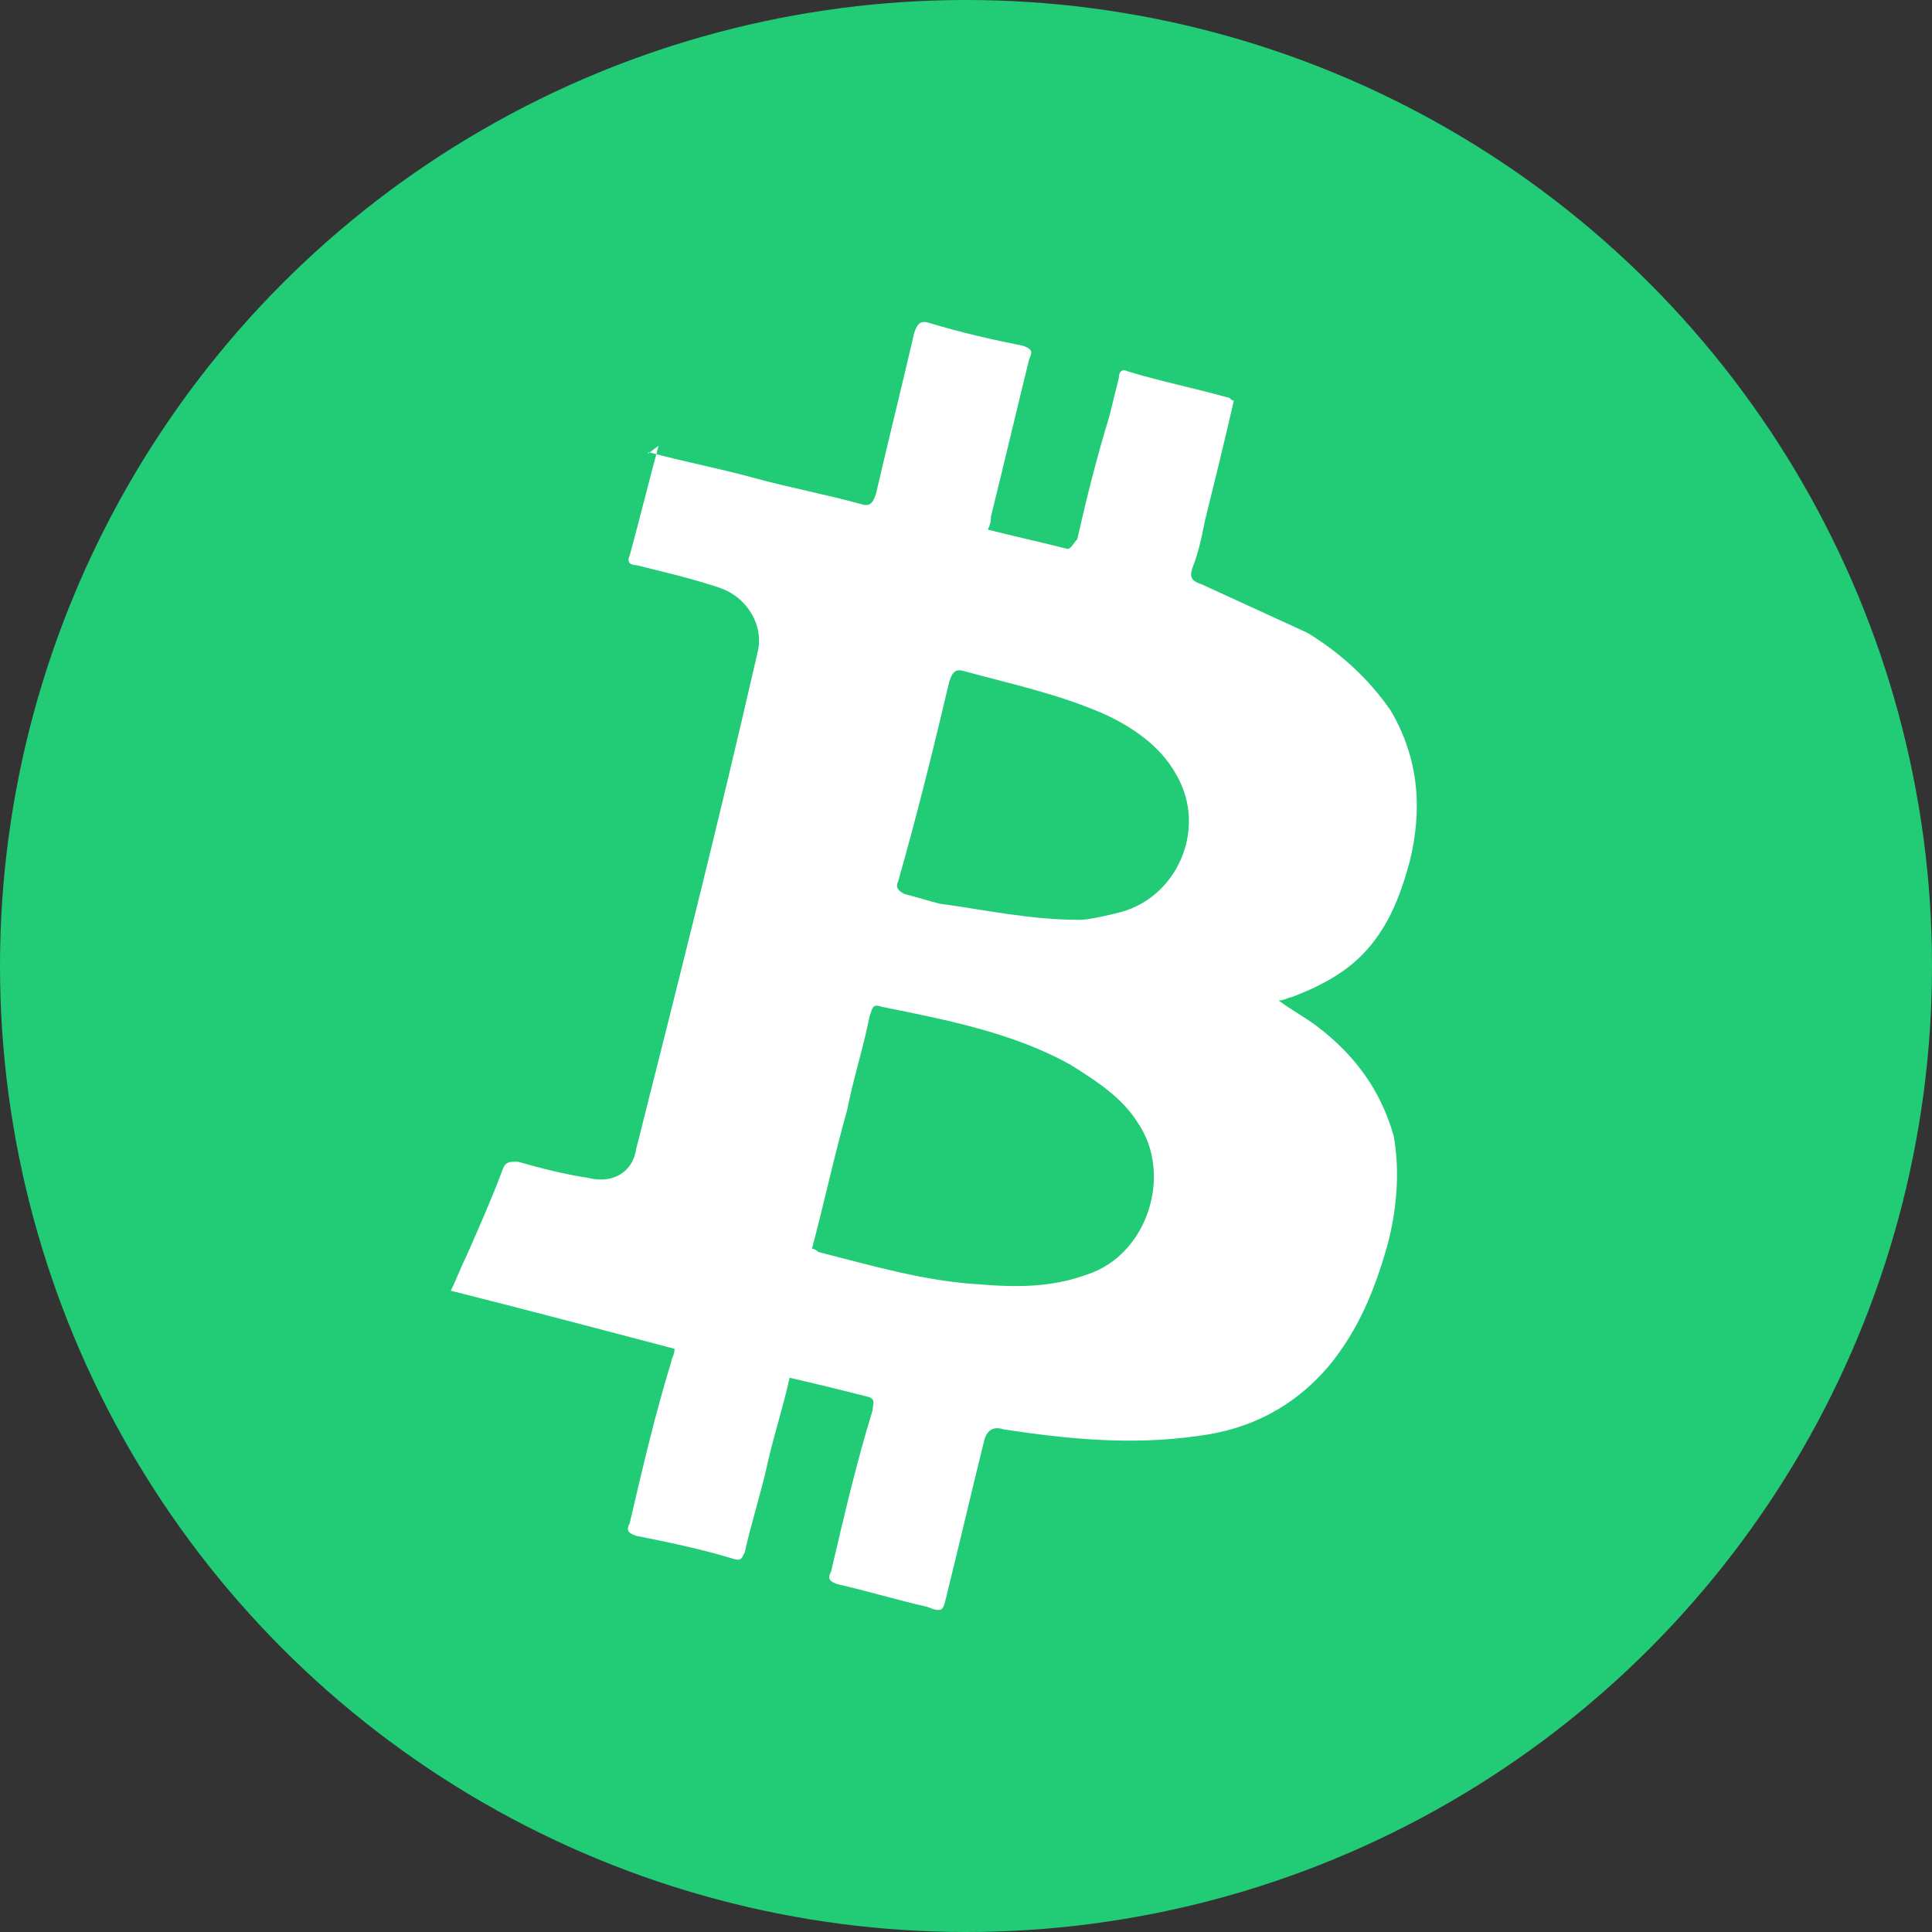
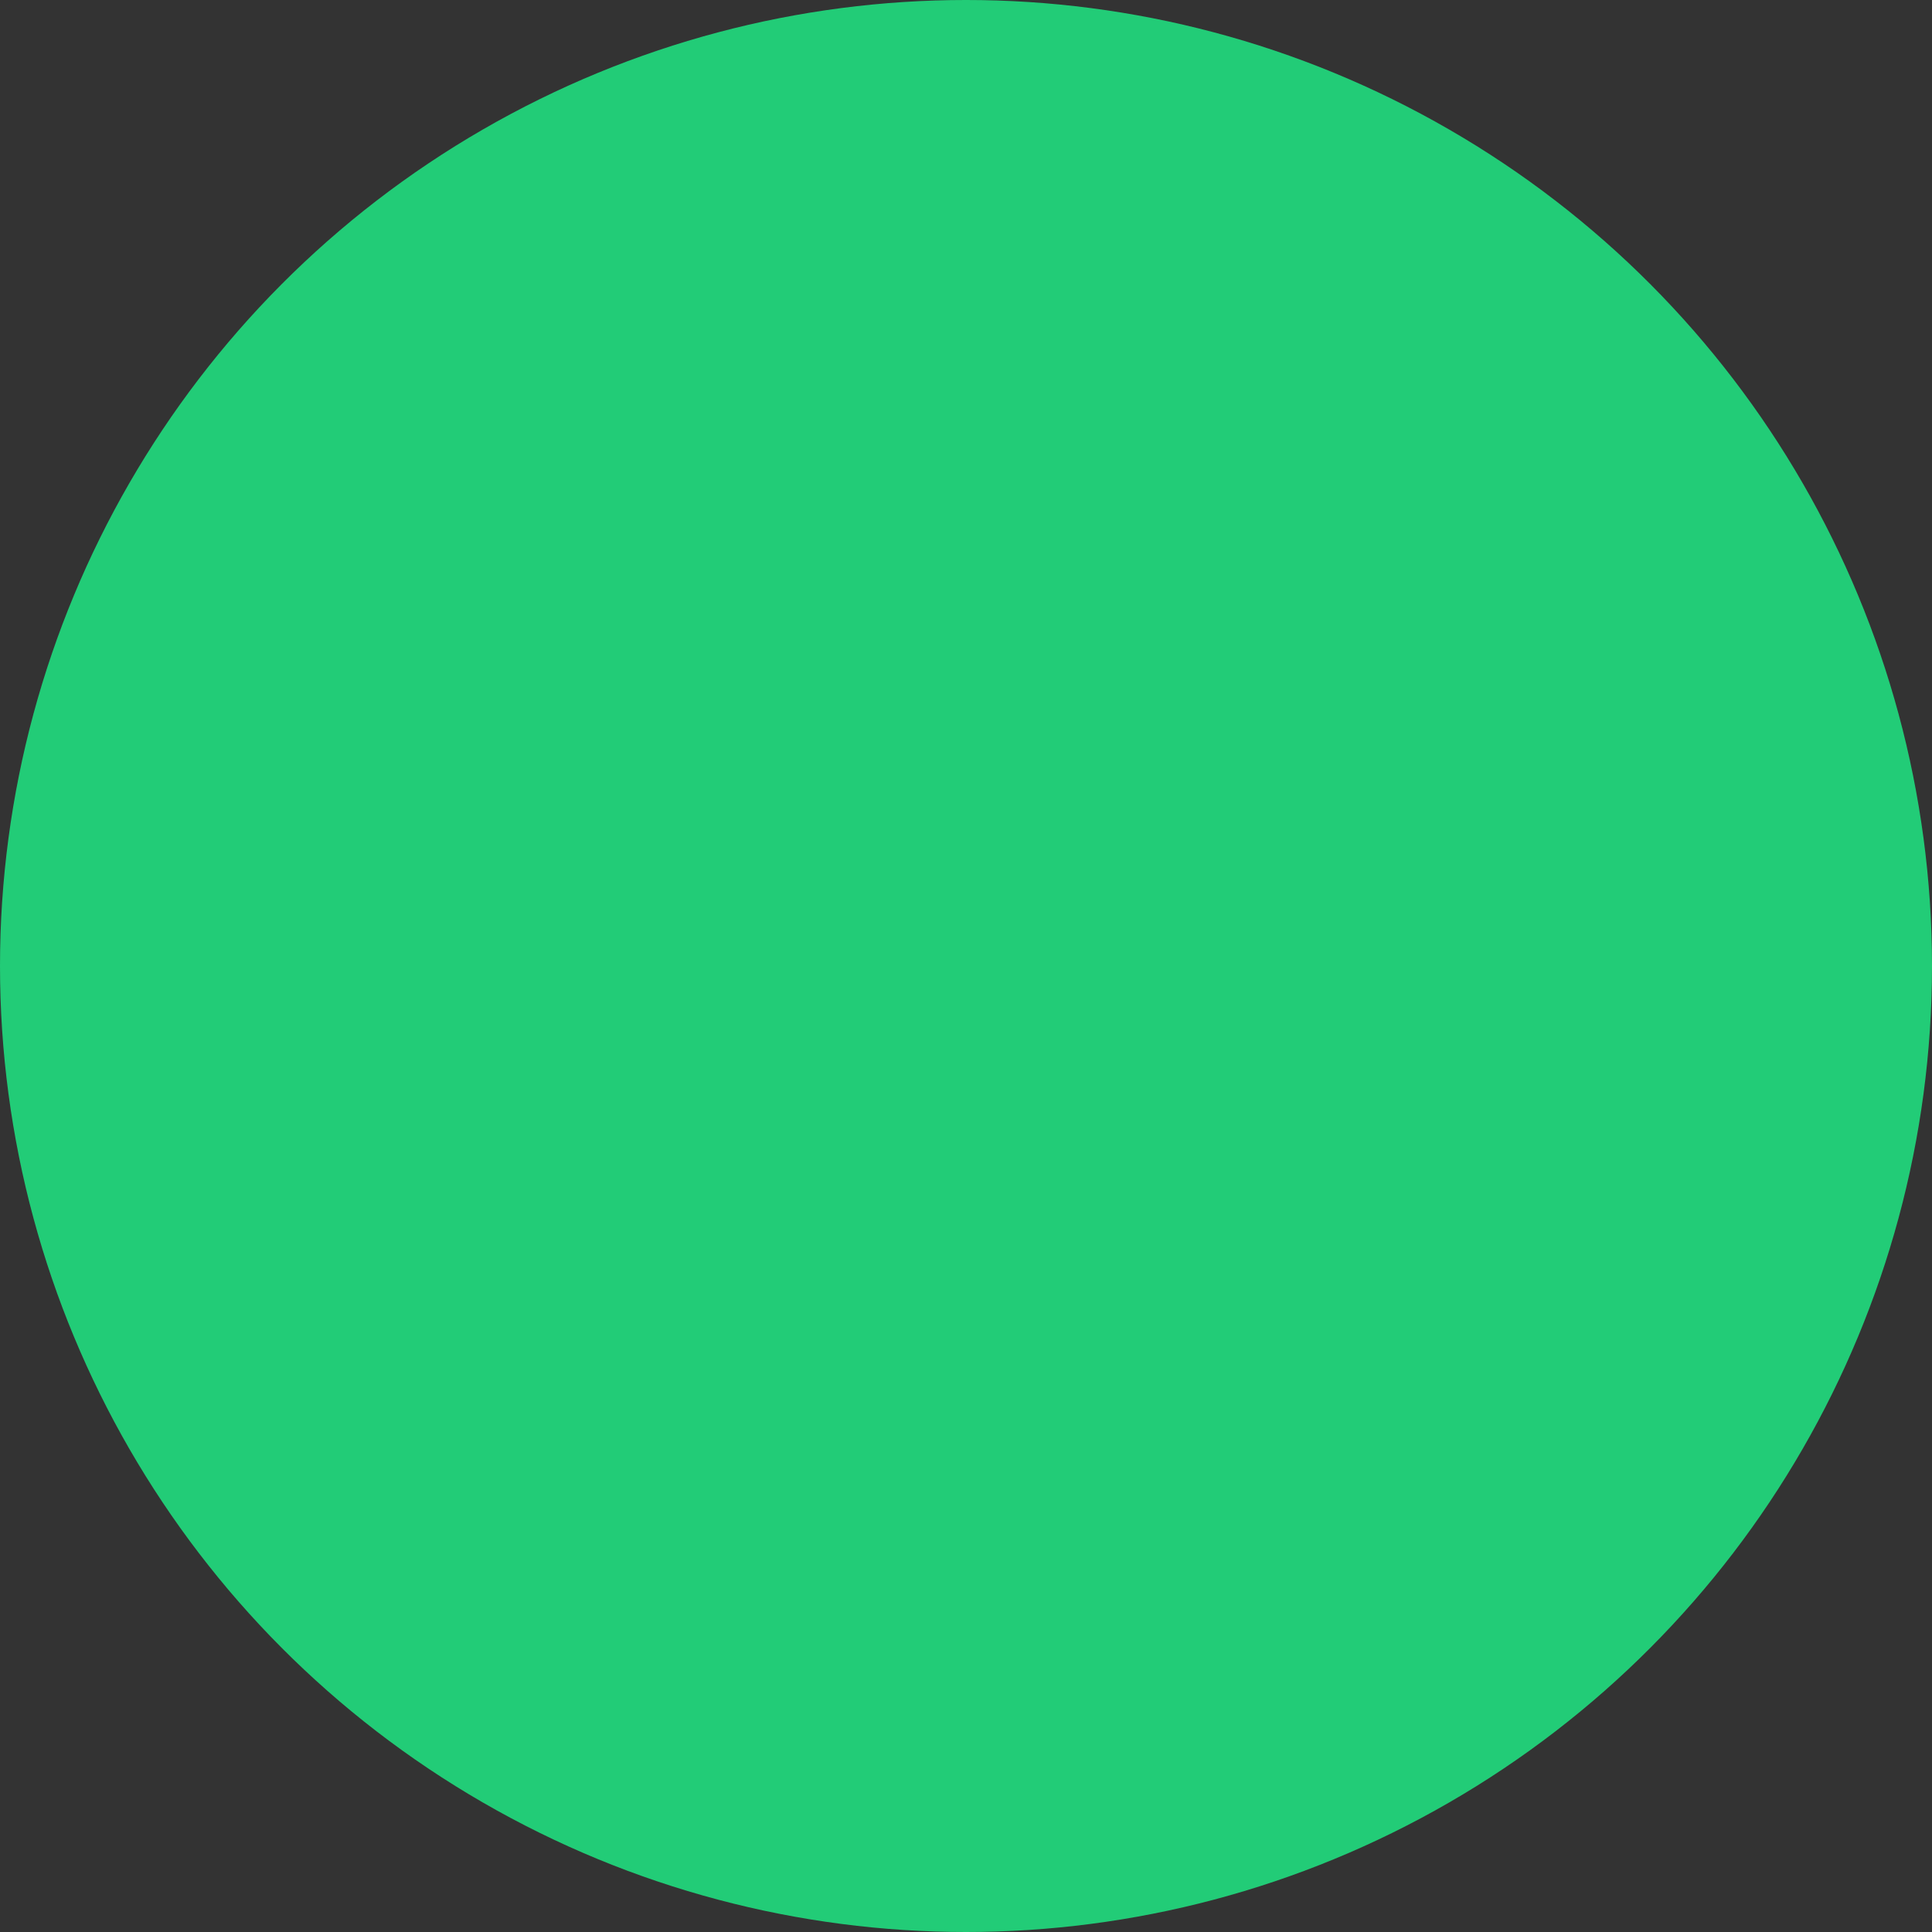
<svg xmlns="http://www.w3.org/2000/svg" width="30px" height="30px" viewBox="0 0 30 30" version="1.1">
  <rect x="0" y="0" width="30" height="30" fill="#333333" stroke="none" />
  <title>295ADDBF-DF70-4A8E-BE87-A89FFE162291</title>
  <g id="Global-uikit" stroke="none" stroke-width="1" fill="none" fill-rule="evenodd">
    <g id="Global-uikit_Currency" transform="translate(-662, -438)" fill-rule="nonzero">
      <g id="BCH" transform="translate(662, 438)">
        <circle id="Oval" fill="#22CC77" cx="15" cy="15" r="15" />
-         <path d="M10.077,7.022 C10.623,7.172 11.169,7.272 11.715,7.423 C12.261,7.573 12.807,7.673 13.353,7.823 C13.502,7.873 13.551,7.823 13.601,7.673 C13.799,6.822 13.998,6.02 14.196,5.169 C14.246,5.019 14.296,4.969 14.445,5.019 C14.941,5.169 15.387,5.269 15.884,5.369 C16.033,5.419 16.033,5.469 15.983,5.57 C15.785,6.371 15.586,7.222 15.387,8.023 C15.387,8.074 15.387,8.124 15.338,8.224 C15.735,8.324 16.182,8.424 16.579,8.524 C16.628,8.524 16.678,8.424 16.727,8.374 C16.876,7.723 17.025,7.122 17.224,6.471 L17.373,5.87 C17.373,5.77 17.422,5.72 17.522,5.77 C18.018,5.92 18.514,6.02 19.06,6.171 C19.11,6.171 19.11,6.221 19.159,6.221 C19.01,6.872 18.862,7.473 18.713,8.074 C18.663,8.324 18.613,8.574 18.514,8.825 C18.465,8.975 18.514,9.025 18.663,9.075 L20.301,9.826 C20.797,10.127 21.244,10.527 21.591,11.028 C22.038,11.779 22.088,12.581 21.889,13.382 C21.74,13.933 21.542,14.433 21.145,14.834 C20.847,15.135 20.45,15.335 20.053,15.485 C20.003,15.485 19.953,15.535 19.854,15.535 C20.053,15.685 20.251,15.786 20.45,15.936 C21.045,16.387 21.442,16.937 21.641,17.638 C21.74,18.189 21.691,18.79 21.542,19.341 C21.343,20.042 21.095,20.643 20.648,21.194 C20.102,21.845 19.408,22.196 18.613,22.296 C17.571,22.446 16.579,22.346 15.586,22.196 C15.437,22.146 15.338,22.196 15.288,22.346 C15.09,23.147 14.891,23.998 14.693,24.8 C14.643,25 14.643,25.05 14.395,24.95 C13.948,24.85 13.452,24.7 13.005,24.599 C12.856,24.549 12.856,24.499 12.906,24.399 C13.105,23.548 13.303,22.696 13.551,21.895 C13.551,21.795 13.601,21.745 13.502,21.695 C13.105,21.595 12.707,21.495 12.261,21.394 C12.162,21.845 12.013,22.296 11.913,22.746 C11.814,23.197 11.665,23.648 11.566,24.099 C11.516,24.199 11.516,24.249 11.367,24.199 C10.871,24.049 10.375,23.948 9.879,23.848 C9.73,23.798 9.73,23.748 9.779,23.648 C9.978,22.797 10.176,21.945 10.424,21.144 C10.424,21.094 10.474,21.044 10.474,20.944 C9.333,20.643 8.191,20.343 7,20.042 C7.099,19.842 7.149,19.692 7.248,19.491 C7.447,19.041 7.645,18.59 7.794,18.189 C7.844,18.039 7.893,18.039 8.042,18.039 C8.39,18.139 8.787,18.239 9.134,18.29 C9.531,18.39 9.829,18.189 9.879,17.839 C10.524,15.285 11.169,12.731 11.764,10.127 C11.864,9.726 11.616,9.275 11.169,9.125 C10.722,8.975 10.276,8.875 9.879,8.775 C9.779,8.775 9.73,8.725 9.779,8.624 C9.928,8.074 10.077,7.473 10.226,6.922 C10.027,7.072 10.027,7.072 10.077,7.022 L10.077,7.022 Z M12.608,19.391 C12.658,19.391 12.707,19.441 12.707,19.441 C13.502,19.642 14.345,19.892 15.189,19.942 C15.785,19.992 16.33,19.992 16.876,19.792 C17.819,19.491 18.216,18.239 17.67,17.438 C17.422,17.038 17.025,16.787 16.628,16.537 C15.735,16.036 14.693,15.836 13.7,15.635 C13.551,15.585 13.551,15.635 13.502,15.786 C13.402,16.286 13.253,16.737 13.154,17.238 C12.956,17.939 12.807,18.64 12.608,19.391 Z M16.777,14.283 C16.876,14.283 17.125,14.233 17.323,14.183 C18.266,13.983 18.762,12.881 18.266,12.03 C18.018,11.579 17.571,11.279 17.125,11.078 C16.43,10.778 15.735,10.628 14.99,10.427 C14.842,10.377 14.792,10.427 14.742,10.577 C14.494,11.629 14.246,12.631 13.948,13.682 C13.899,13.782 13.948,13.833 14.047,13.883 C14.246,13.933 14.395,13.983 14.593,14.033 C15.338,14.133 15.983,14.283 16.777,14.283 Z" id="Shape" fill="#FFFFFF" />
      </g>
    </g>
  </g>
</svg>